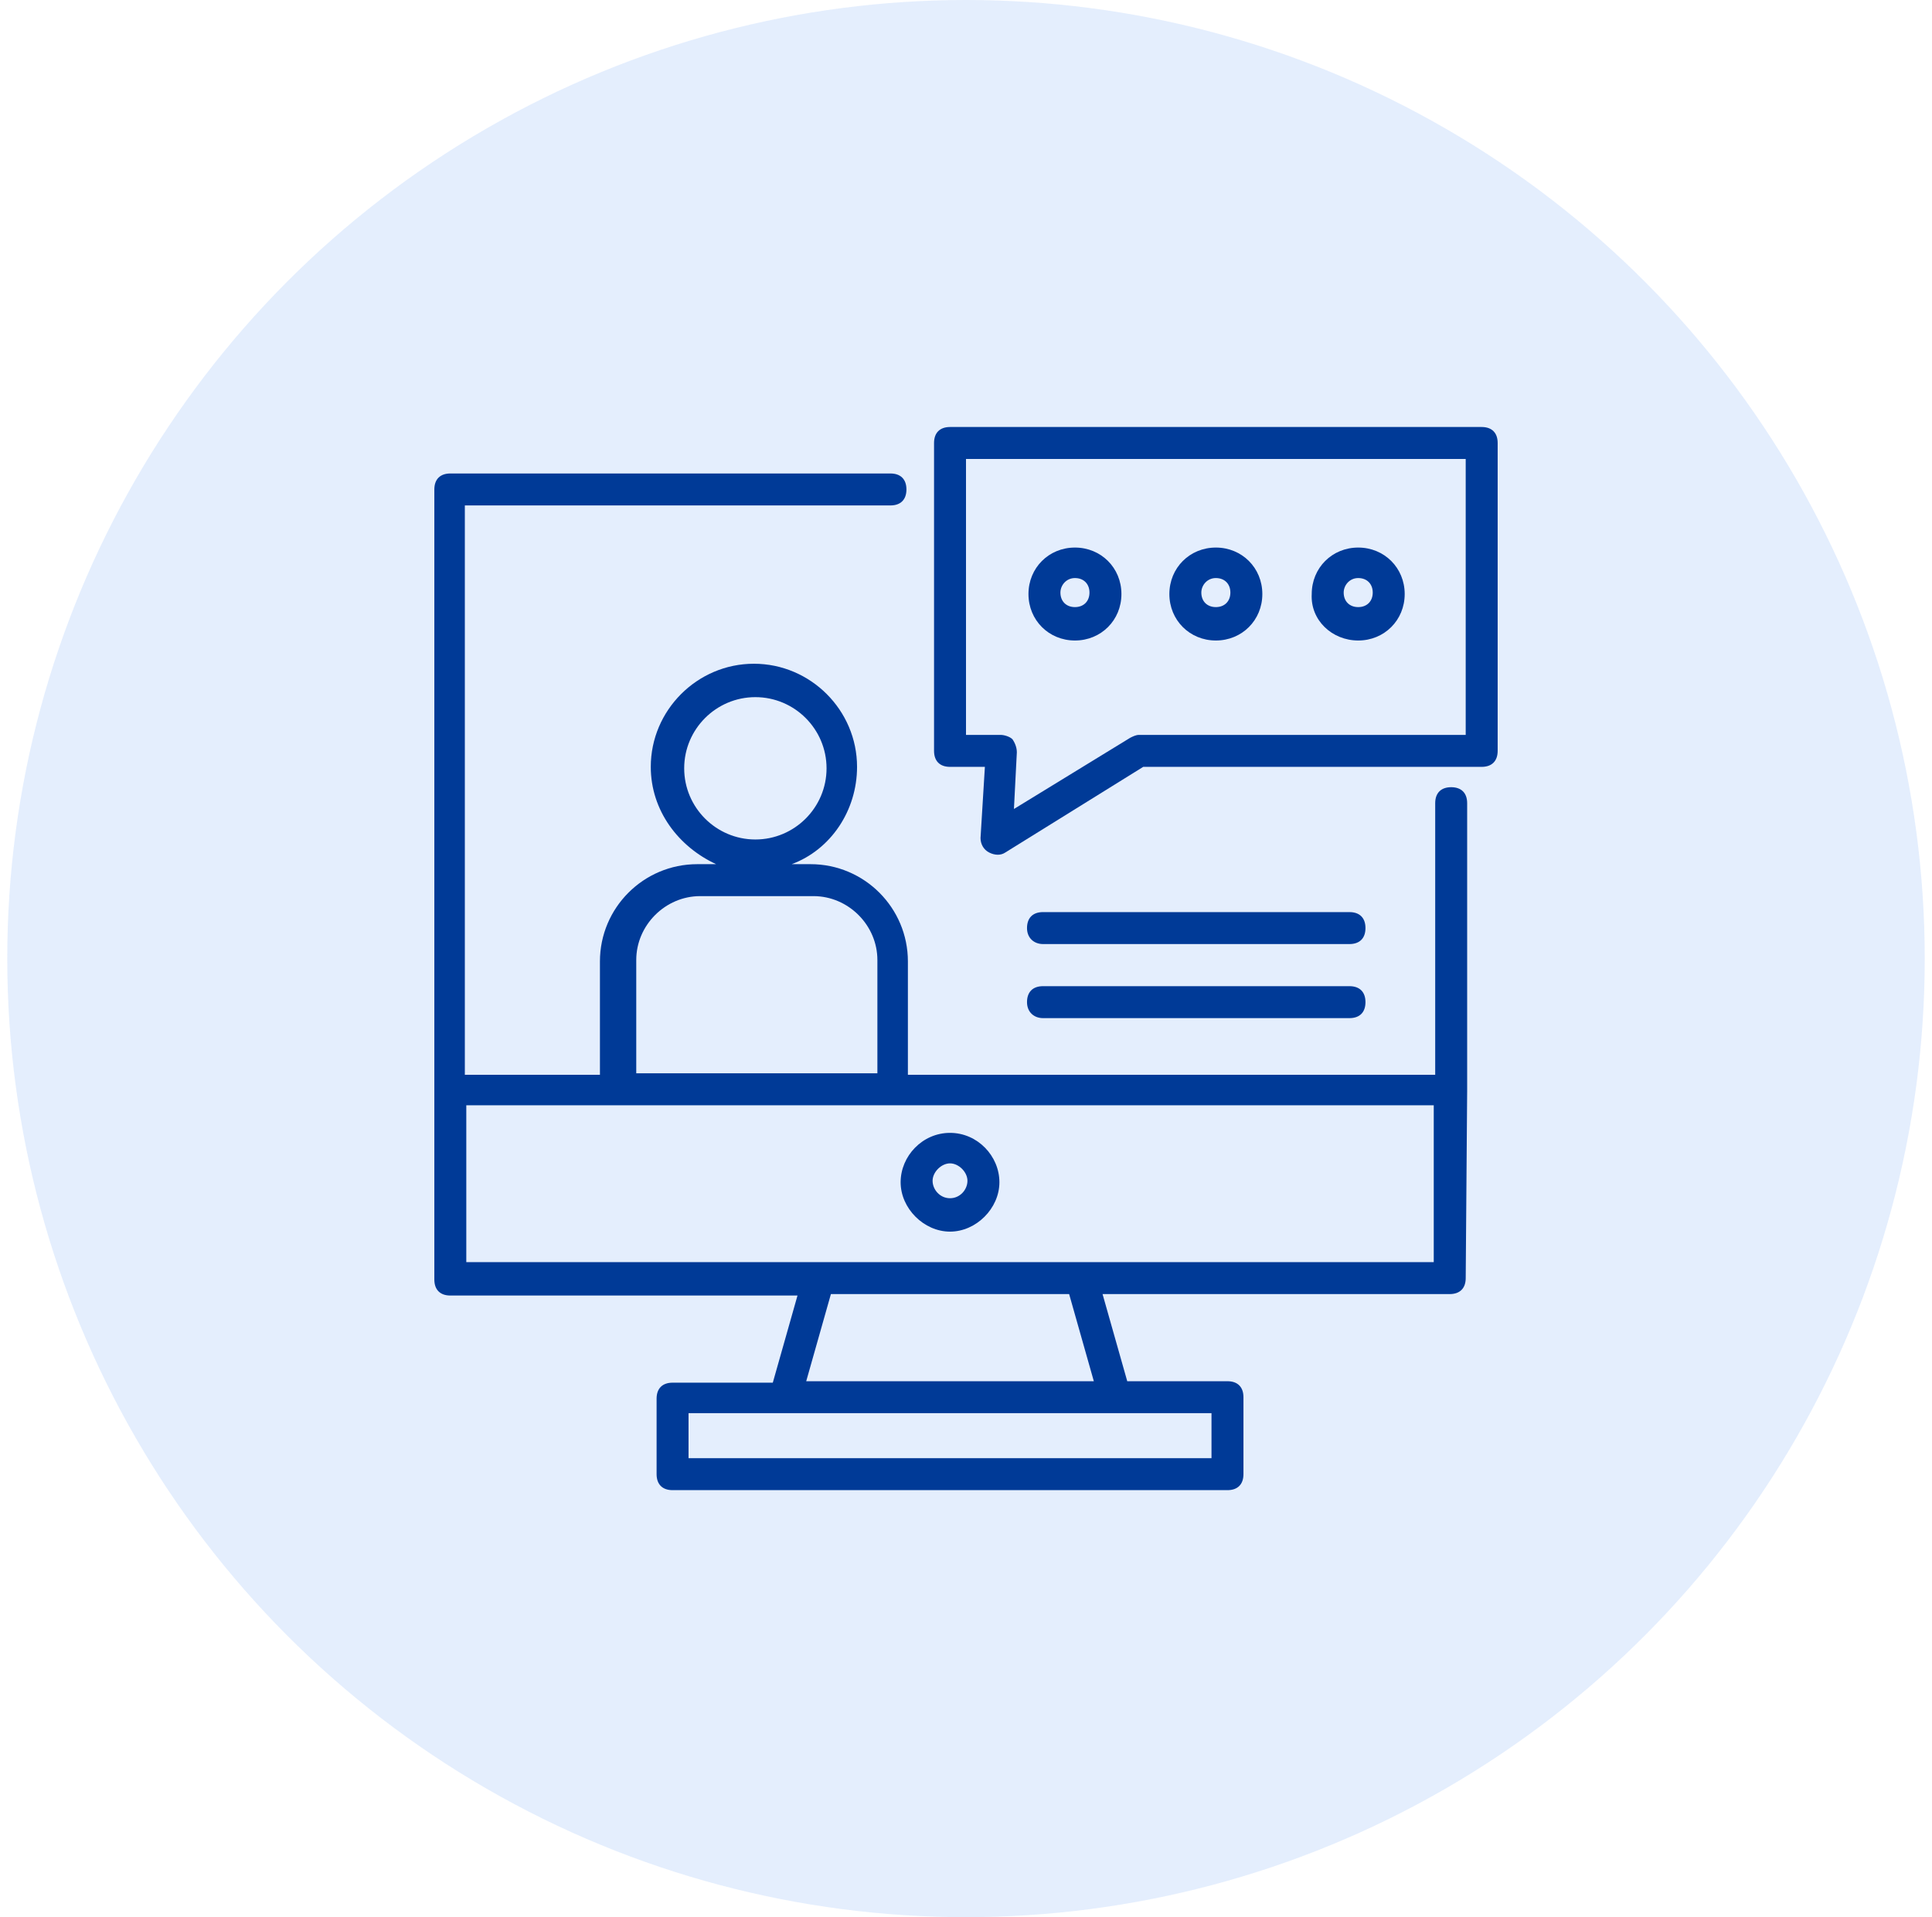
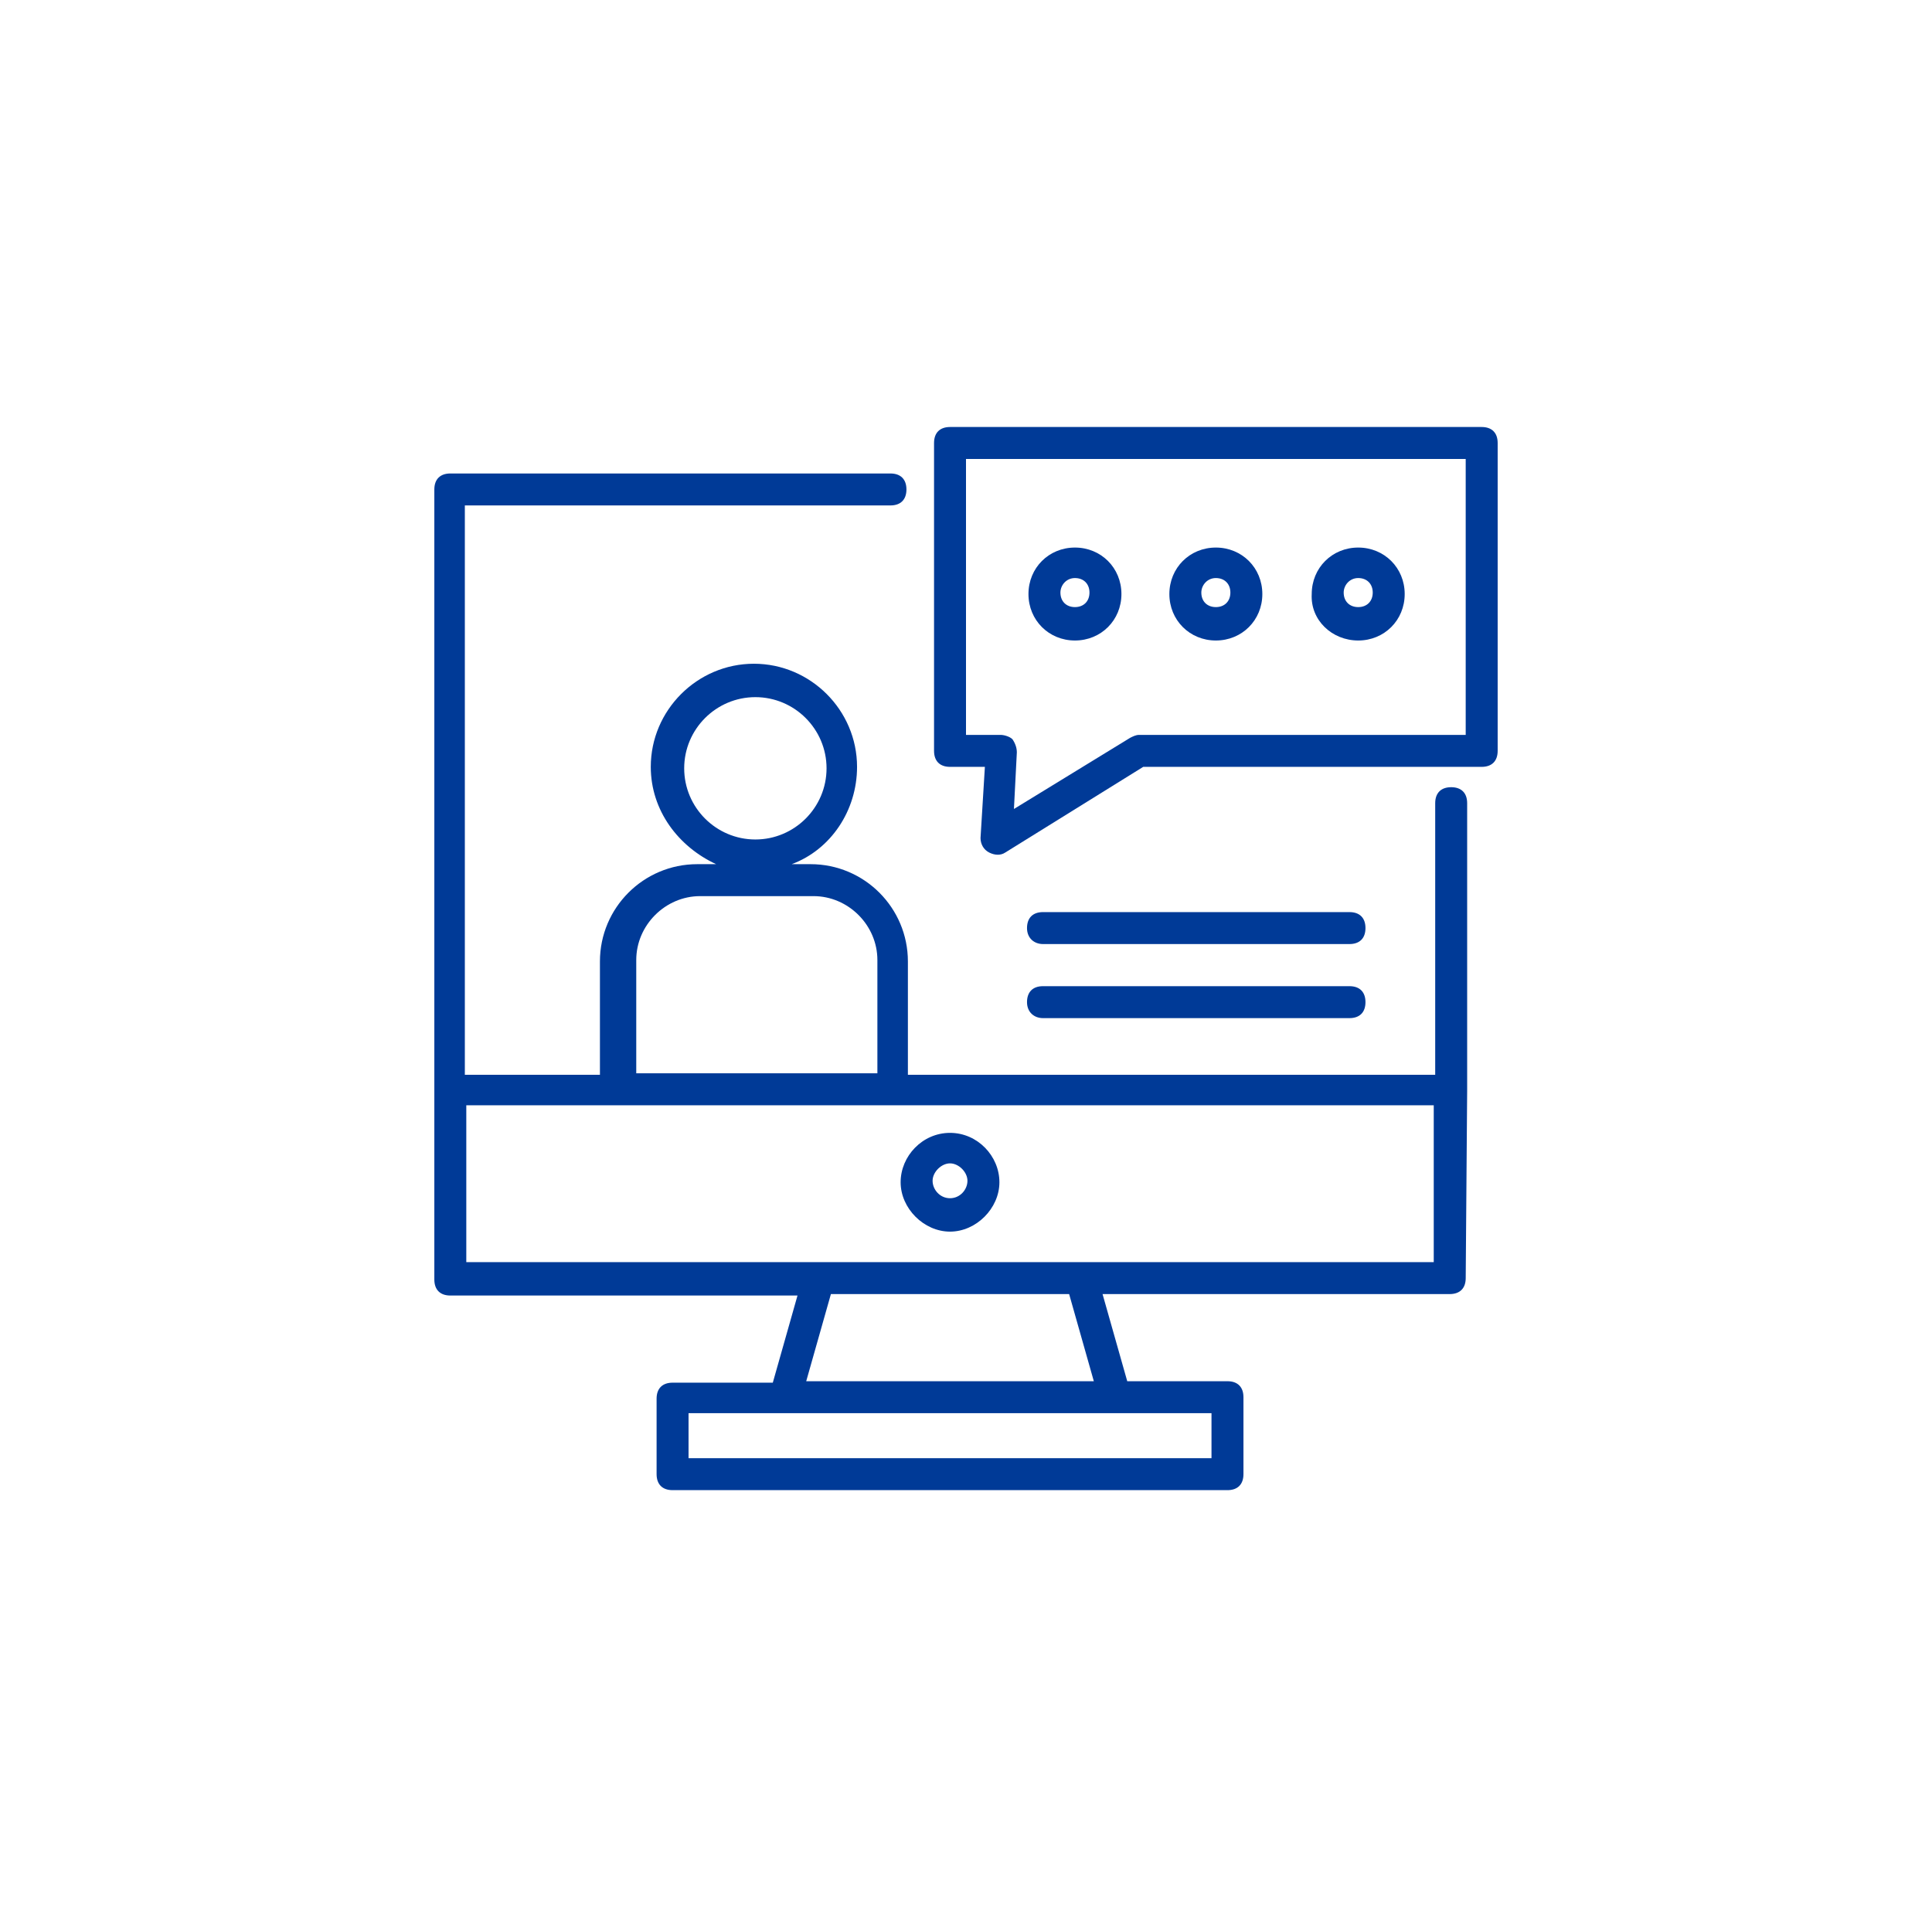
<svg xmlns="http://www.w3.org/2000/svg" version="1.1" id="Capa_1" x="0px" y="0px" viewBox="0 0 133 132" style="enable-background:new 0 0 133 132;" xml:space="preserve">
  <style type="text/css">
	.st0{opacity:0.2;fill:#78ADF8;enable-background:new    ;}
	.st1{fill:#003A97;}
</style>
-   <circle class="st0" cx="66.5" cy="66" r="66" />
  <g>
    <g>
      <g>
        <path class="st1" d="M101,75.1C101,75,100.9,75,101,75.1V55.3c0-0.7-0.4-1.1-1.1-1.1s-1.1,0.4-1.1,1.1V74H62.5v-7.8     c0-3.7-3-6.7-6.7-6.7h-1.3c2.7-1,4.5-3.7,4.5-6.7c0-3.9-3.2-7.1-7.1-7.1s-7.1,3.2-7.1,7.1c0,3,1.9,5.5,4.5,6.7h-1.3     c-3.7,0-6.7,3-6.7,6.7V74h-9.3V34.8h29.3c0.7,0,1.1-0.4,1.1-1.1c0-0.7-0.4-1.1-1.1-1.1H31c-0.7,0-1.1,0.4-1.1,1.1v54.4     c0,0.7,0.4,1.1,1.1,1.1h23.9l-1.7,6h-6.9c-0.7,0-1.1,0.4-1.1,1.1v5.2c0,0.7,0.4,1.1,1.1,1.1h38.2c0.7,0,1.1-0.4,1.1-1.1v-5.3     c0-0.7-0.4-1.1-1.1-1.1h-6.9l-1.7-6h23.9c0.7,0,1.1-0.4,1.1-1.1L101,75.1C100.9,75.1,101,75.1,101,75.1L101,75.1z M47.1,52.9     c0-2.7,2.2-4.9,4.9-4.9s4.9,2.2,4.9,4.9s-2.2,4.9-4.9,4.9S47.1,55.6,47.1,52.9z M83.4,100.4c0,0-33.6,0-36,0v-3.1h36V100.4z      M55.5,95.1l1.7-6h16.4l1.7,6H55.5z M43.8,66.1c0-2.4,2-4.4,4.4-4.4H56c2.4,0,4.4,2,4.4,4.4v7.8H43.8V66.1z M32.1,86.9V76.1h66.6     v10.8H32.1z" />
      </g>
    </g>
    <g>
      <g>
        <path class="st1" d="M65.4,78c-1.9,0-3.4,1.6-3.4,3.4s1.6,3.4,3.4,3.4s3.4-1.6,3.4-3.4S67.3,78,65.4,78z M65.4,82.5     c-0.7,0-1.2-0.6-1.2-1.2s0.6-1.2,1.2-1.2s1.2,0.6,1.2,1.2S66.1,82.5,65.4,82.5z" />
      </g>
    </g>
    <g>
      <g>
        <path class="st1" d="M102,29.4H65.4c-0.7,0-1.1,0.4-1.1,1.1v21.2c0,0.7,0.4,1.1,1.1,1.1h2.4l-0.3,4.9c0,0.4,0.2,0.8,0.6,1     s0.8,0.2,1.1,0l9.5-5.9H102c0.7,0,1.1-0.4,1.1-1.1V30.5C103.1,29.8,102.7,29.4,102,29.4L102,29.4z M100.9,50.6H78.4     c-0.2,0-0.4,0.1-0.6,0.2l-8,4.9l0.2-3.9c0-0.3-0.1-0.6-0.3-0.9c-0.2-0.2-0.6-0.3-0.8-0.3h-2.4v-19h34.4V50.6z" />
      </g>
    </g>
    <g>
      <g>
        <path class="st1" d="M71.8,65h21.1c0.7,0,1.1-0.4,1.1-1.1s-0.4-1.1-1.1-1.1H71.8c-0.7,0-1.1,0.4-1.1,1.1     C70.7,64.6,71.2,65,71.8,65z" />
      </g>
    </g>
    <g>
      <g>
        <path class="st1" d="M71.8,70.1h21.1c0.7,0,1.1-0.4,1.1-1.1s-0.4-1.1-1.1-1.1H71.8c-0.7,0-1.1,0.4-1.1,1.1S71.2,70.1,71.8,70.1z" />
      </g>
    </g>
    <g>
      <g>
        <path class="st1" d="M74,44.1c1.8,0,3.2-1.4,3.2-3.2s-1.4-3.2-3.2-3.2c-1.8,0-3.2,1.4-3.2,3.2C70.8,42.7,72.2,44.1,74,44.1z      M74,39.8c0.6,0,1,0.4,1,1c0,0.6-0.4,1-1,1c-0.6,0-1-0.4-1-1C73,40.3,73.4,39.8,74,39.8z" />
      </g>
    </g>
    <g>
      <g>
        <path class="st1" d="M83.7,44.1c1.8,0,3.2-1.4,3.2-3.2s-1.4-3.2-3.2-3.2c-1.8,0-3.2,1.4-3.2,3.2C80.5,42.7,81.9,44.1,83.7,44.1z      M83.7,39.8c0.6,0,1,0.4,1,1c0,0.6-0.4,1-1,1c-0.6,0-1-0.4-1-1C82.7,40.3,83.1,39.8,83.7,39.8z" />
      </g>
    </g>
    <g>
      <g>
        <path class="st1" d="M93.5,44.1c1.8,0,3.2-1.4,3.2-3.2s-1.4-3.2-3.2-3.2c-1.8,0-3.2,1.4-3.2,3.2C90.2,42.7,91.7,44.1,93.5,44.1z      M93.5,39.8c0.6,0,1,0.4,1,1c0,0.6-0.4,1-1,1c-0.6,0-1-0.4-1-1C92.5,40.3,92.9,39.8,93.5,39.8z" />
      </g>
    </g>
  </g>
</svg>